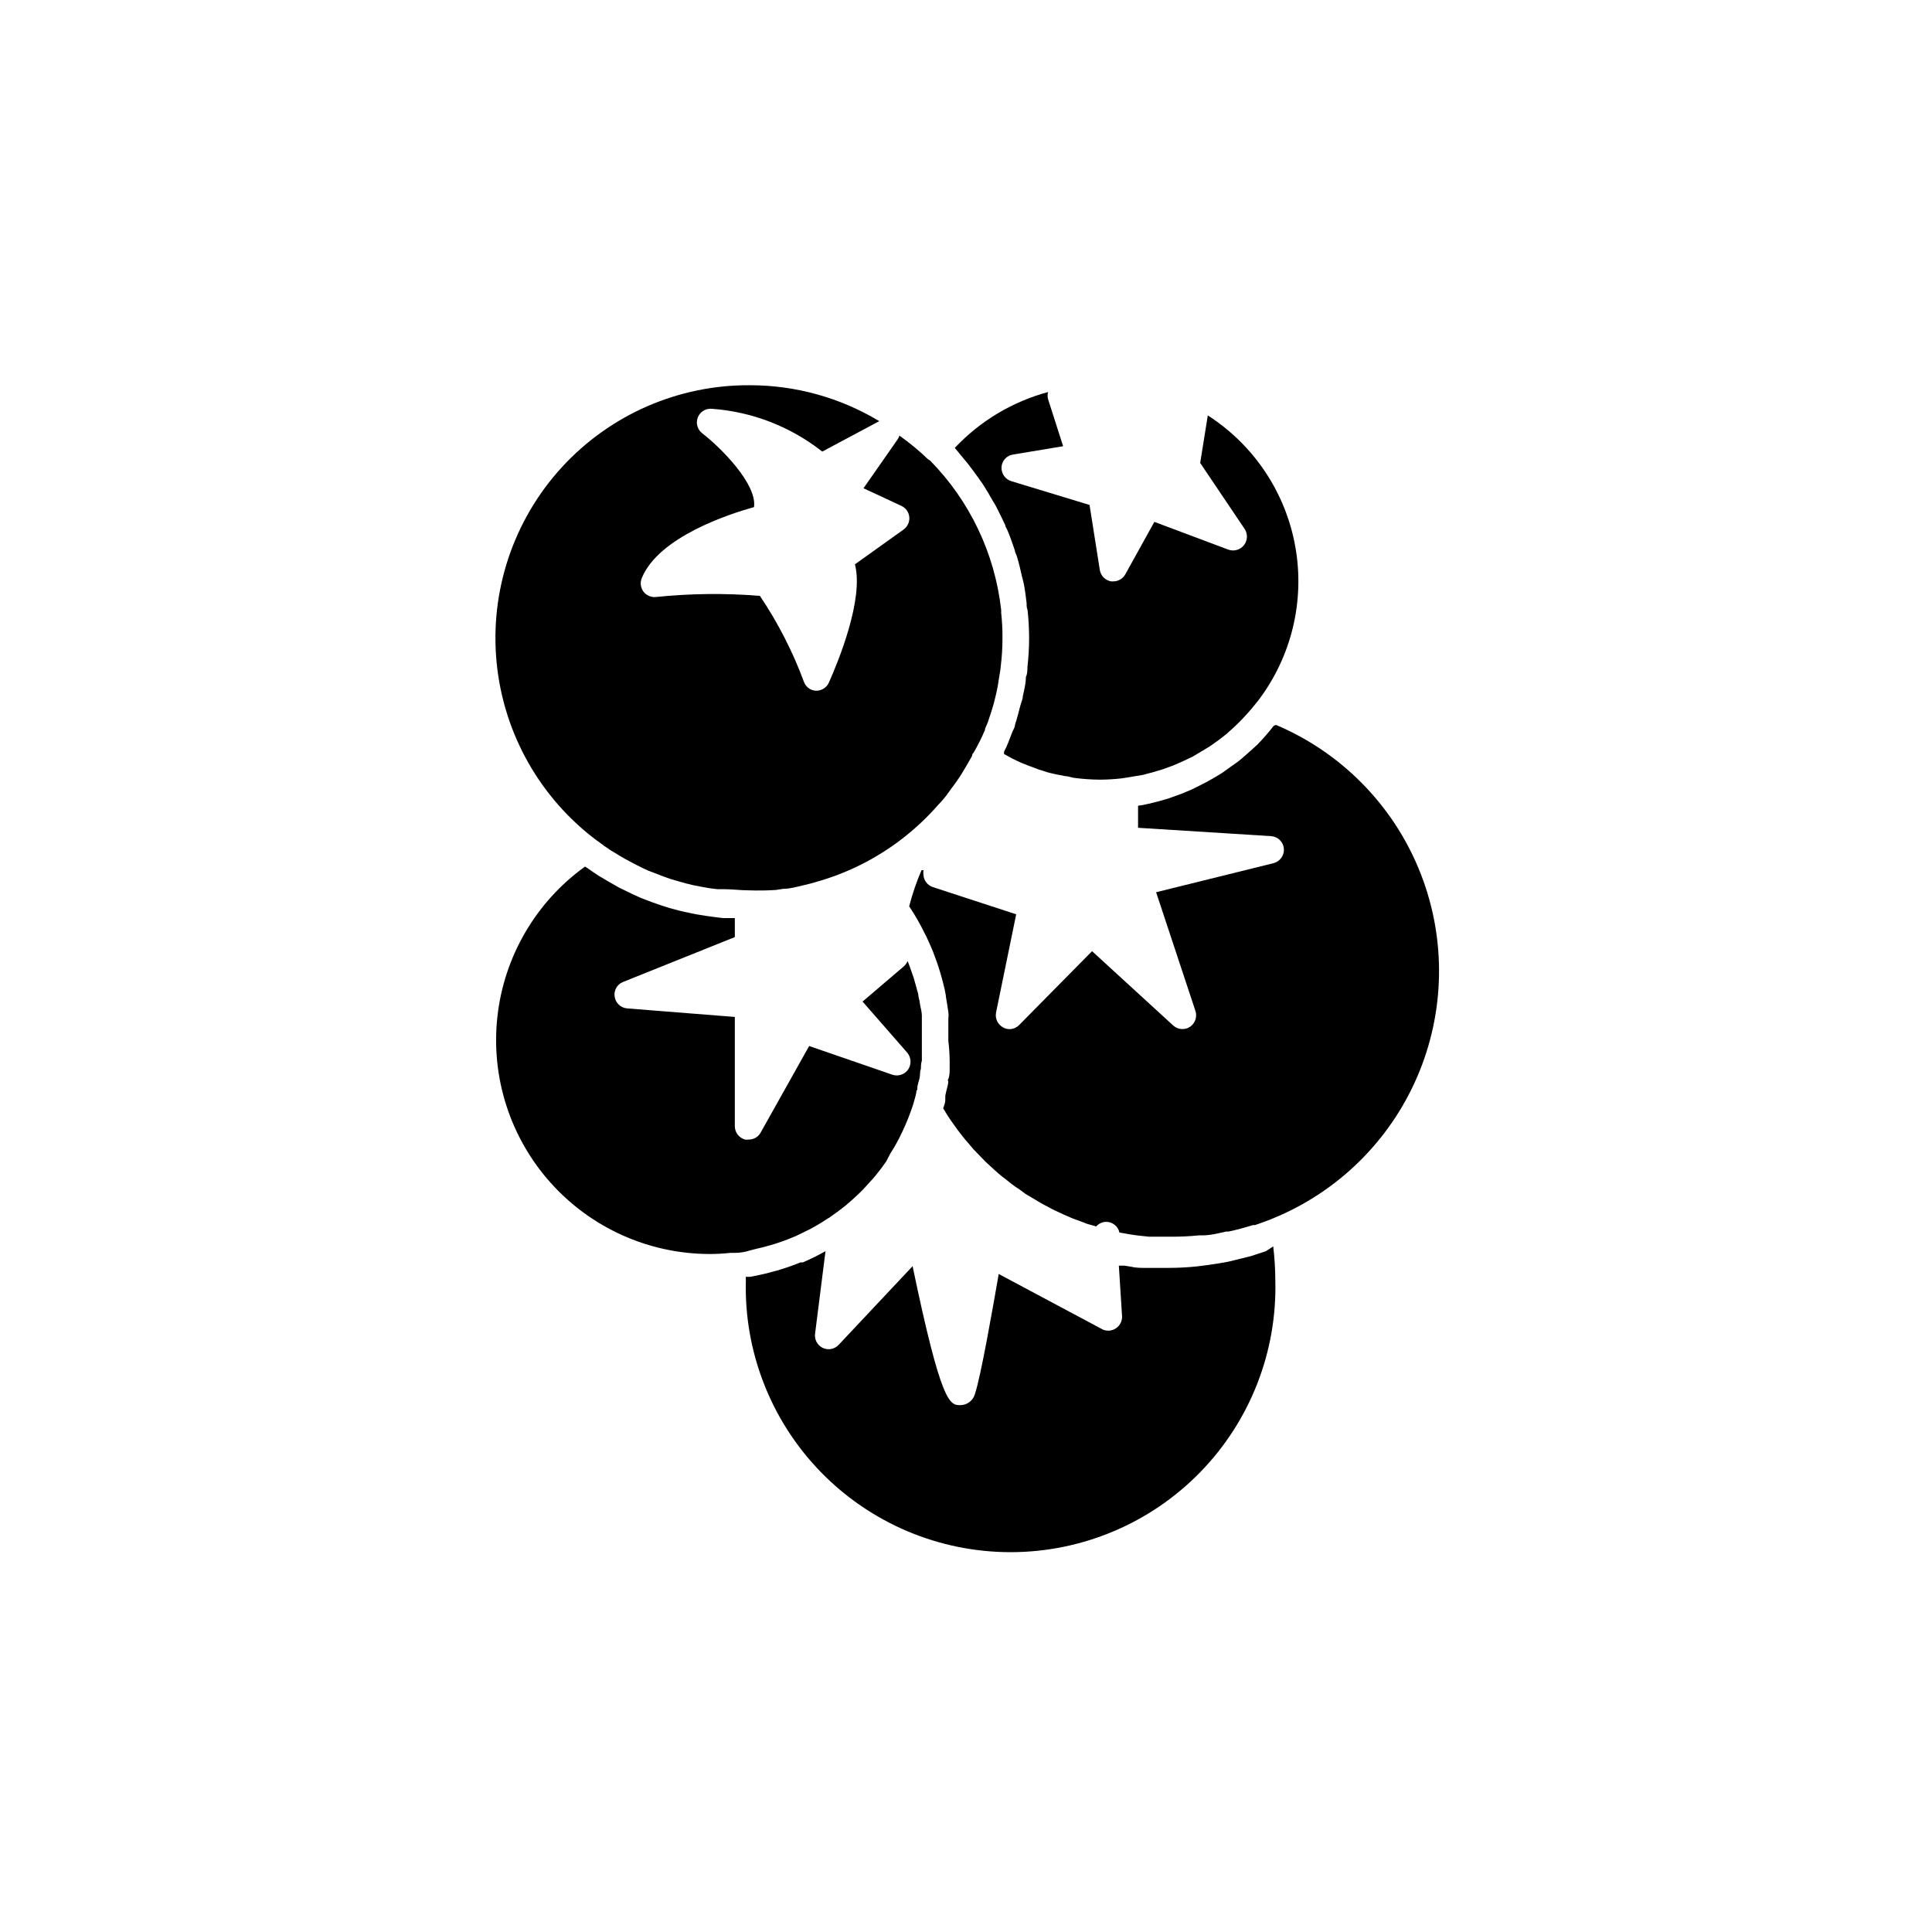
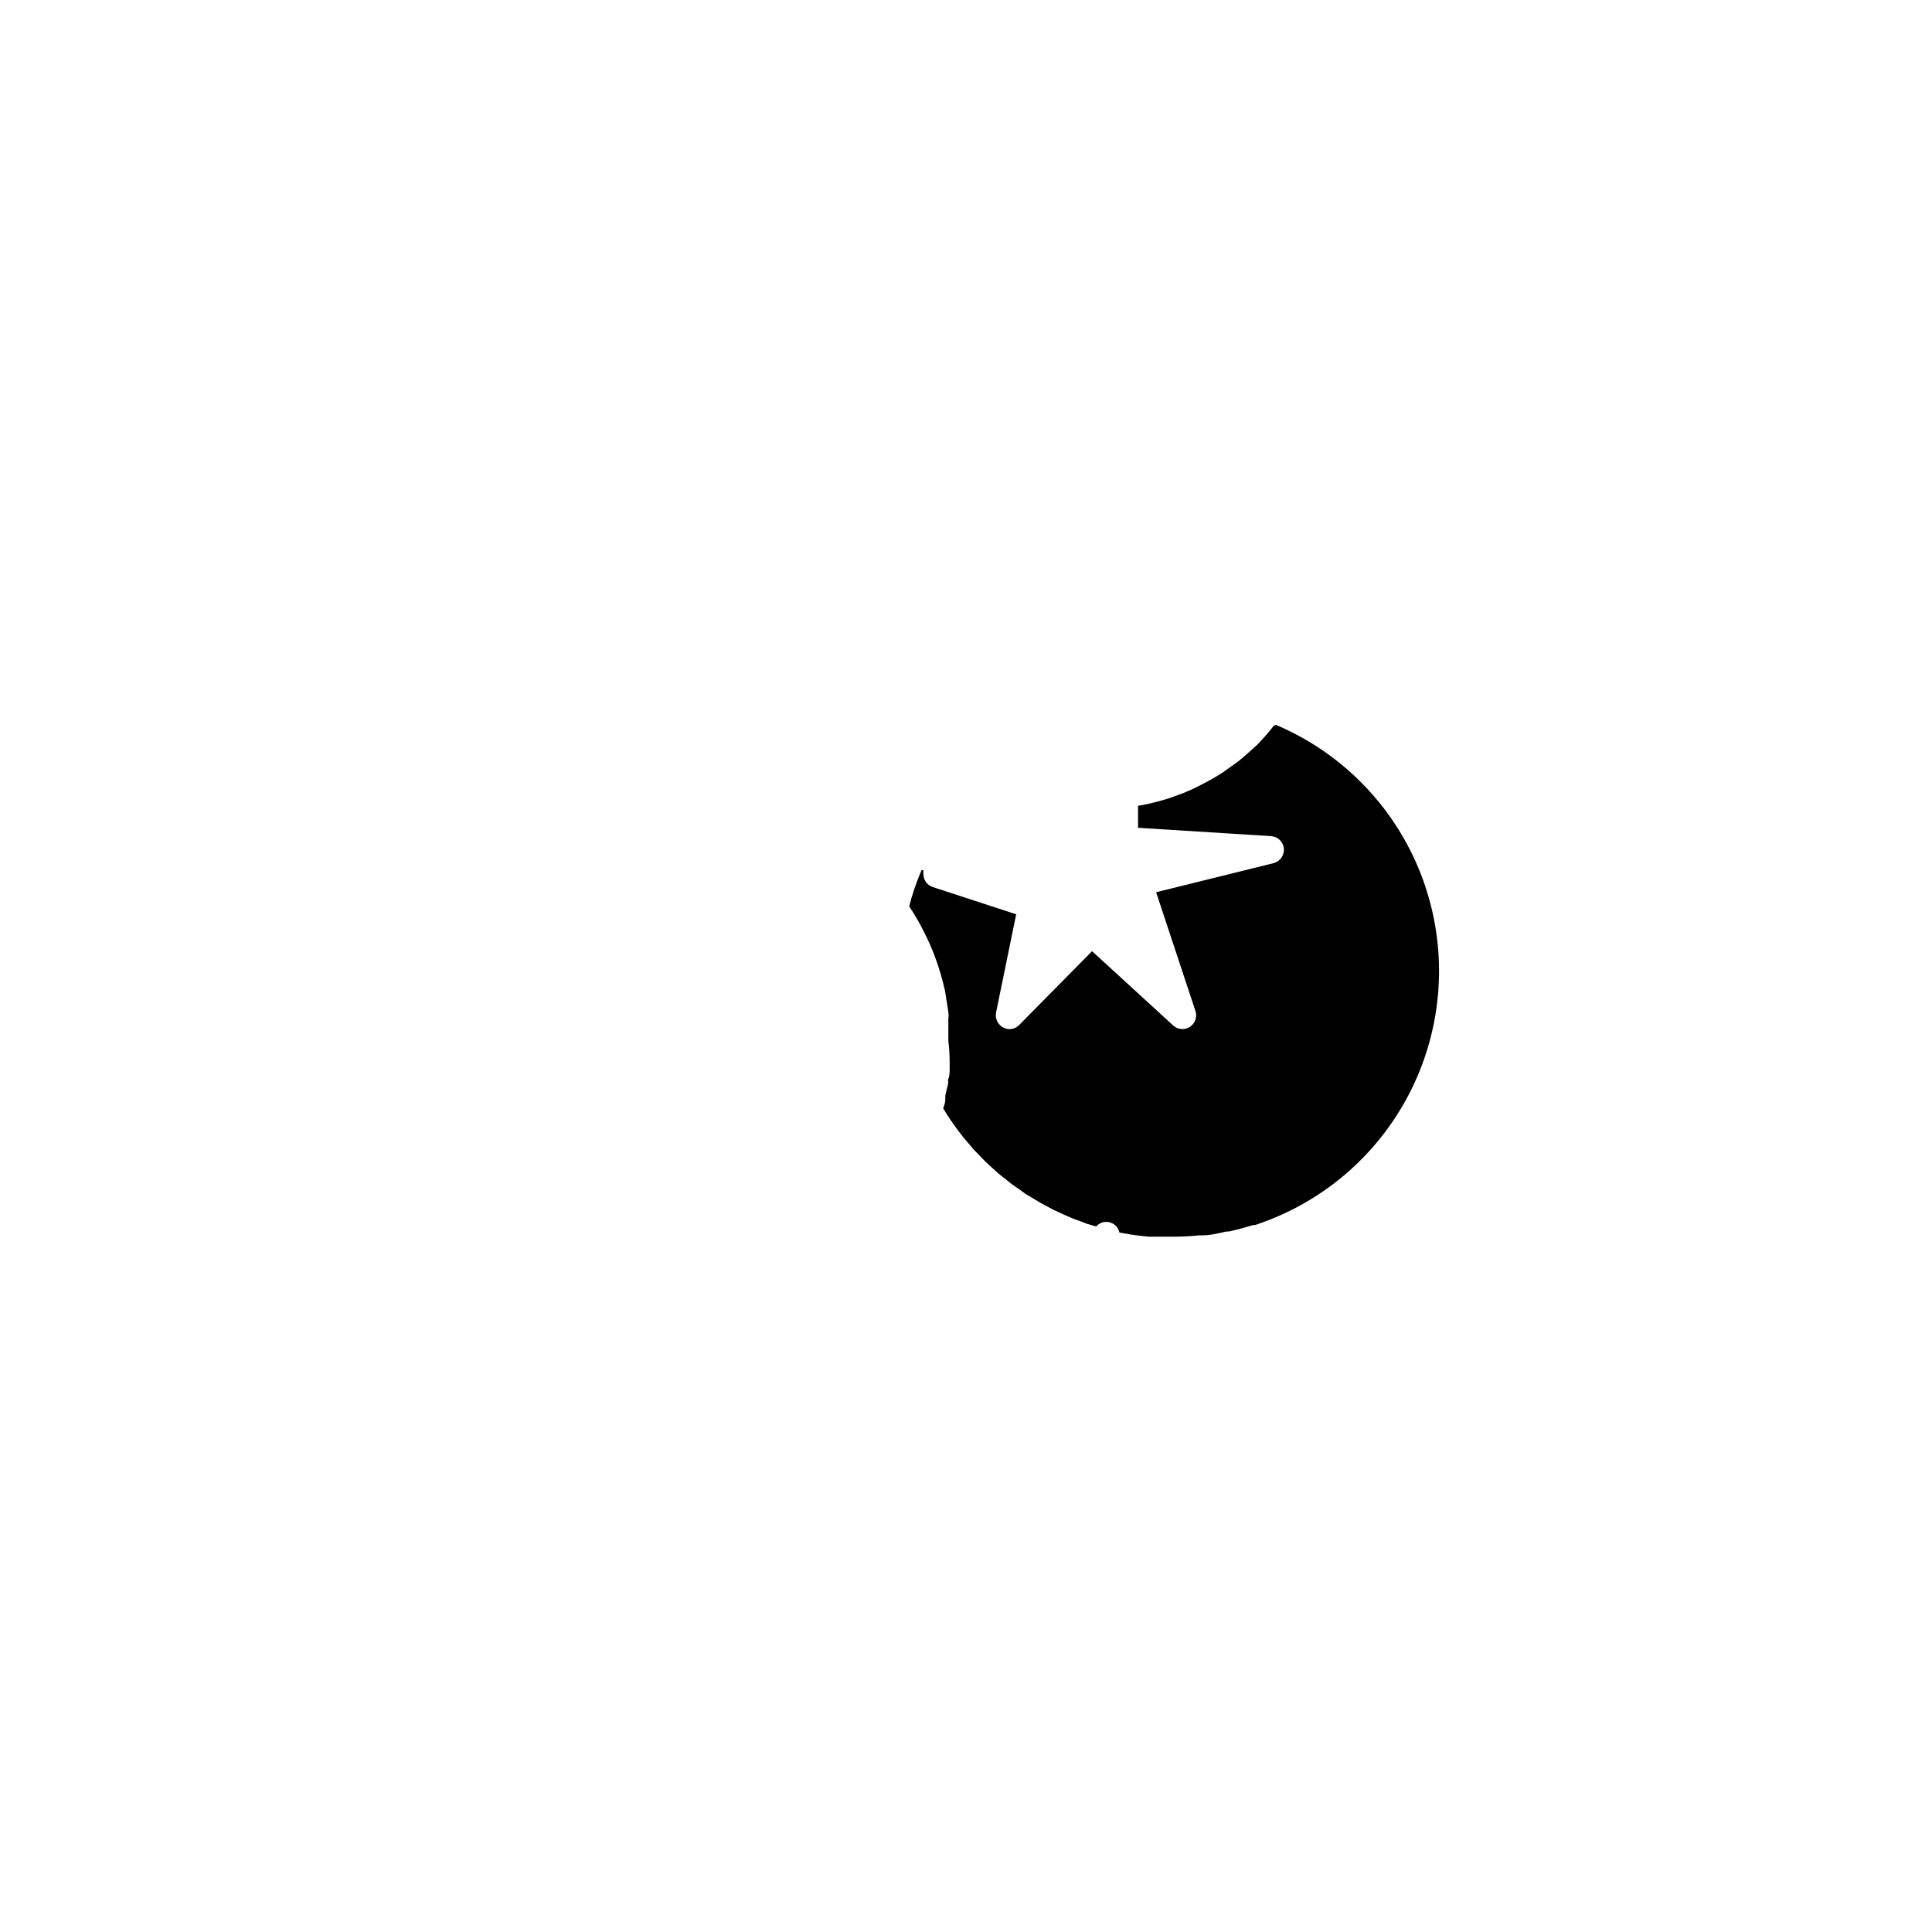
<svg xmlns="http://www.w3.org/2000/svg" fill="#000000" width="800px" height="800px" version="1.1" viewBox="144 144 512 512">
  <g>
-     <path d="m479.5 475.57-3.981 1.309-3.426 0.855c-1.211 0.301-2.367 0.605-3.527 0.805-1.16 0.203-2.973 0.504-4.484 0.707l-2.769 0.352v0.004c-2.496 0.262-5 0.395-7.508 0.402h-5.039-1.613c-0.555 0-2.215 0-3.324-0.301l-1.914-0.301h-1.41l0.855 13.504v-0.004c0.023 1.227-0.574 2.387-1.586 3.086-1.012 0.699-2.309 0.844-3.449 0.391l-27.66-14.762c-1.562 9.02-4.734 27.156-6.297 31.789-0.477 1.75-2.066 2.969-3.879 2.973-2.82 0-5.039-0.301-12.645-36.828l-19.602 20.855c-1.074 1.148-2.762 1.473-4.184 0.809-1.422-0.668-2.254-2.172-2.062-3.731l2.769-21.914c-1.941 1.102-3.941 2.094-5.992 2.973h-0.605c-2.047 0.828-4.129 1.551-6.25 2.164l-2.066 0.555c-1.715 0.453-3.477 0.805-5.039 1.109h-1.16 0.004c-0.023 0.301-0.023 0.605 0 0.906-0.508 18.934 6.66 37.266 19.871 50.836 13.211 13.57 31.348 21.227 50.285 21.227s37.074-7.656 50.285-21.227c13.211-13.57 20.379-31.902 19.871-50.836-0.012-2.996-0.199-5.992-0.555-8.969z" />
-     <path d="m344.58 474.91c1.211-0.25 2.367-0.555 3.527-0.906l1.359-0.402c1.562-0.504 3.125-1.059 4.637-1.715l0.754-0.301 3.828-1.863 1.109-0.605c1.258-0.707 2.469-1.461 3.68-2.266 0.203-0.09 0.391-0.207 0.555-0.355 1.41-0.973 2.769-1.98 4.082-3.023l0.555-0.504c1.109-0.906 2.117-1.863 3.125-2.82l0.957-0.957 2.621-2.871 0.754-0.906c1.008-1.211 1.914-2.418 2.769-3.68l0.957-1.863 1.258-2.066c0.453-0.805 0.906-1.613 1.309-2.418 0.402-0.805 0.453-1.008 0.707-1.461 1.039-2.191 1.949-4.449 2.719-6.75 0.301-1.008 0.605-1.965 0.855-2.973 0.25-1.008 0-1.008 0.402-1.461v-0.301c0-0.906 0.402-1.863 0.605-2.769s0-1.613 0.352-2.418c0-0.707 0-1.41 0.25-2.168v-5.039-3.879-2.266l0.004-0.004c-0.023-0.199-0.023-0.402 0-0.602 0-0.957-0.25-1.965-0.453-2.922-0.098-0.785-0.246-1.559-0.453-2.32 0-0.754-0.352-1.461-0.504-2.215l-0.754-2.672-0.453-1.309c-0.352-1.059-0.754-2.168-1.16-3.176-0.223 0.516-0.551 0.977-0.957 1.363l-10.984 9.371 11.84 13.551c1.051 1.262 1.156 3.062 0.254 4.434-0.926 1.348-2.629 1.922-4.184 1.41l-22.066-7.609-12.848 22.922v0.004c-0.633 1.16-1.852 1.875-3.172 1.863-0.316 0.051-0.641 0.051-0.957 0-1.598-0.43-2.711-1.871-2.723-3.527v-28.969l-28.566-2.266c-1.668-0.145-3.023-1.414-3.273-3.074-0.285-1.668 0.641-3.309 2.215-3.93l29.625-11.891v-5.039h-3.223l-1.965-0.25c-1.645-0.203-3.324-0.453-5.039-0.754l-1.965-0.402c-1.762-0.352-3.527-0.805-5.289-1.309l-1.258-0.402c-2.066-0.656-4.133-1.41-6.144-2.215l-2.117-0.957-3.629-1.762-2.922-1.664-2.469-1.461c-1.059-0.707-2.168-1.41-3.176-2.168l-0.504-0.301v-0.008c-13.043 9.391-21.488 23.879-23.23 39.855-1.742 15.977 3.383 31.945 14.098 43.926 10.715 11.98 26.008 18.848 42.082 18.895 1.867 0 3.734-0.102 5.594-0.301h1.109c1.379 0 2.688-0.203 3.93-0.605z" />
    <path d="m481.57 336.32c-1.363 1.766-2.824 3.445-4.383 5.039l-1.059 0.957c-1.109 1.008-2.215 2.016-3.375 2.973-1.16 0.957-1.664 1.211-2.469 1.812l-2.316 1.664c-1.008 0.656-2.066 1.258-3.125 1.863s-1.359 0.754-2.066 1.109c-0.707 0.352-2.215 1.16-3.375 1.664l-2.168 0.906-3.477 1.258-2.57 0.754c-1.109 0.25-2.215 0.605-3.324 0.805v0.004c-0.746 0.184-1.504 0.316-2.266 0.402v5.844l35.266 2.215v0.004c1.777 0.113 3.207 1.5 3.375 3.273 0.16 1.781-0.988 3.422-2.719 3.879l-31.137 7.707 10.43 31.488c0.5 1.566-0.094 3.273-1.461 4.184-1.387 0.906-3.211 0.762-4.434-0.352l-21.512-19.699-19.297 19.547c-0.676 0.699-1.598 1.098-2.57 1.109-0.602 0.004-1.191-0.152-1.711-0.453-1.414-0.766-2.168-2.356-1.867-3.93l5.34-26.047-22.066-7.203v-0.004c-1.438-0.461-2.441-1.766-2.516-3.273-0.051-0.402-0.051-0.809 0-1.211h-0.504c-1.34 3.102-2.434 6.301-3.277 9.574 1.559 2.336 2.957 4.777 4.184 7.305 0.301 0.555 0.555 1.109 0.805 1.664 0.25 0.555 0.957 2.066 1.359 3.125 0.402 1.059 0.555 1.512 0.855 2.316 0.301 0.805 0.805 2.367 1.16 3.578 0.352 1.211 0.754 2.719 1.059 4.082 0.301 1.359 0.25 1.41 0.352 2.117 0.102 0.707 0.453 2.57 0.605 3.828 0.152 1.258 0 1.258 0 1.863v2.117 3.629-0.008c0.215 1.789 0.336 3.59 0.352 5.391v2.117c0 0.707 0 1.762-0.352 2.621-0.352 0.855 0 0.352 0 0.504v0c0 0.855-0.301 1.715-0.504 2.57l-0.301 1.359v0.855c-0.023 0.098-0.023 0.203 0 0.301 0 0.754-0.352 1.512-0.555 2.215l1.109 1.812c0.402 0.605 0.805 1.258 1.258 1.863l1.41 1.965 1.309 1.715c0.504 0.656 1.059 1.258 1.613 1.914l1.359 1.613 1.715 1.762 1.461 1.512 1.863 1.715 1.512 1.359c0.605 0.555 1.309 1.059 1.965 1.562l1.562 1.258c0.656 0.504 1.41 1.008 2.117 1.461l1.562 1.16 2.215 1.309 1.664 1.008c0.754 0.453 1.512 0.805 2.266 1.211v0.004c0.57 0.332 1.16 0.633 1.762 0.906l2.266 1.059 1.863 0.805c0.754 0.352 1.613 0.605 2.418 0.906l1.812 0.707 2.469 0.707 0.004-0.004c0.633-0.711 1.52-1.145 2.469-1.207 1.754-0.09 3.312 1.105 3.68 2.82l2.871 0.504 1.664 0.25 3.273 0.352h1.309 4.637v0.004c2.457 0.008 4.91-0.109 7.356-0.355h0.906c2.117 0 4.231-0.555 6.297-1.008h0.605c2.168-0.453 4.332-1.059 6.5-1.715h0.504c2.117-0.707 4.231-1.512 6.297-2.418v0.004c17.012-7.43 30.43-21.242 37.359-38.461 6.934-17.223 6.832-36.477-0.289-53.621-7.117-17.145-20.684-30.809-37.777-38.051z" />
-     <path d="m302.21 366.75c1.16 0.906 2.367 1.762 3.578 2.57l1.109 0.656c1.812 1.16 3.68 2.168 5.543 3.125 1.863 0.957 2.266 1.16 3.426 1.664l2.016 0.754c1.258 0.504 2.519 1.008 3.777 1.41l2.066 0.605c1.309 0.402 2.672 0.754 4.031 1.059l2.066 0.402-0.008-0.004c1.434 0.297 2.879 0.516 4.336 0.656h1.863c2.117 0 4.18 0.301 6.348 0.301 2.418 0.09 4.84 0.059 7.254-0.098l1.965-0.301c1.812 0 3.629-0.555 5.391-0.957l1.863-0.453c1.863-0.504 3.727-1.059 5.543-1.715l1.309-0.453c2.066-0.805 4.133-1.664 6.144-2.672h0.004c7.945-3.926 15.035-9.391 20.855-16.07 0.5-0.496 0.969-1.02 1.414-1.562 0.656-0.754 1.211-1.613 1.812-2.418 0.605-0.805 1.512-2.016 2.215-3.074 0.707-1.059 0.656-1.008 0.957-1.512 0.855-1.41 1.715-2.871 2.519-4.332 0 0 0-0.555 0.402-0.855h0.004c1.133-1.949 2.144-3.969 3.019-6.047 0-0.605 0.504-1.258 0.707-1.914 0.605-1.664 1.109-3.324 1.613-5.039l0.605-2.469c0.402-1.664 0.656-3.324 0.906-5.039 0.164-0.797 0.281-1.605 0.352-2.418 0.301-2.473 0.453-4.965 0.453-7.457 0.012-2.269-0.109-4.543-0.352-6.801 0.027-0.234 0.027-0.469 0-0.703-1.672-14.898-8.289-28.805-18.793-39.5l-0.605-0.402c-2.363-2.266-4.887-4.352-7.559-6.246-0.121 0.395-0.309 0.77-0.551 1.105l-8.969 12.848 10.078 4.684-0.004 0.004c1.172 0.551 1.957 1.684 2.066 2.973 0.102 1.277-0.469 2.519-1.512 3.273l-12.898 9.219c2.418 9.27-4.484 25.895-6.902 31.336h0.004c-0.594 1.312-1.891 2.156-3.328 2.168-1.465-0.016-2.769-0.938-3.273-2.316-2.981-8.043-6.902-15.707-11.688-22.824-9.195-0.742-18.438-0.645-27.609 0.305-1.273 0.117-2.519-0.441-3.273-1.473-0.754-1.035-0.91-2.391-0.406-3.566 4.484-10.934 23.227-16.977 29.727-18.793 0.855-5.996-8.566-15.566-13.703-19.547-1.301-0.984-1.781-2.711-1.184-4.227s2.133-2.445 3.754-2.273c10.652 0.777 20.828 4.727 29.219 11.336l15.113-8.062c-10.328-6.219-22.152-9.508-34.207-9.52-18.988-0.145-37.148 7.773-49.965 21.789-12.812 14.016-19.078 32.812-17.234 51.711 1.84 18.902 11.617 36.133 26.895 47.414z" />
-     <path d="m400.3 266.64c1.008 1.309 2.016 2.621 2.973 3.981 0.352 0.504 0.707 1.059 1.109 1.562 0.957 1.512 1.914 3.074 2.769 4.637 0.301 0.453 0.555 0.906 0.805 1.359 0.855 1.715 1.715 3.375 2.469 5.039 0 0.453 0.402 0.855 0.555 1.309 0.754 1.762 1.359 3.527 1.965 5.34 0 0.504 0.352 0.957 0.504 1.461 0.555 1.762 0.957 3.527 1.359 5.34l0.453 1.762c0.352 1.762 0.605 3.578 0.805 5.441 0 0.605 0 1.211 0.25 1.812h0.004c0.262 2.445 0.398 4.898 0.406 7.356 0 2.613-0.152 5.219-0.453 7.812 0 0.855 0 1.715-0.402 2.57 0 1.715-0.453 3.426-0.805 5.039 0 0.855-0.453 1.664-0.656 2.519-0.453 1.715-0.855 3.375-1.41 5.039 0 0.754-0.555 1.461-0.805 2.168-0.656 1.762-1.309 3.527-2.117 5.039l-0.004-0.008c0.023 0.203 0.023 0.402 0 0.605l2.215 1.211c0.855 0.402 1.715 0.855 2.57 1.211 0.855 0.352 2.719 1.059 4.082 1.562l2.621 0.855c1.512 0.402 3.074 0.707 4.637 1.008 0.754 0 1.512 0.301 2.266 0.453v-0.004c2.356 0.32 4.727 0.488 7.102 0.504 1.922-0.016 3.836-0.133 5.746-0.352l2.215-0.352 3.324-0.555 2.672-0.707 2.672-0.805 2.769-1.008 2.316-1.008 2.769-1.309 2.367-1.41 2.316-1.41c1.461-1.008 2.922-2.066 4.332-3.223l0.605-0.555 0.004-0.004c1.301-1.129 2.547-2.32 3.727-3.578l0.605-0.656c1.211-1.258 2.316-2.621 3.426-4.031v0.004c8.82-11.602 12.391-26.359 9.855-40.707-2.535-14.352-10.945-26.988-23.207-34.867l-2.016 12.594 11.738 17.434c0.906 1.316 0.859 3.07-0.117 4.332-0.977 1.266-2.66 1.754-4.164 1.211l-19.598-7.356-7.707 13.906c-0.641 1.152-1.855 1.863-3.176 1.863h-0.605c-1.527-0.277-2.719-1.488-2.973-3.023l-2.719-17.23-20.707-6.297c-1.629-0.488-2.715-2.027-2.621-3.727 0.102-1.684 1.359-3.07 3.023-3.328l13.301-2.215-3.981-12.445c-0.176-0.625-0.176-1.289 0-1.914-9.457 2.547-18.023 7.676-24.734 14.812 0.605 0.656 1.16 1.41 1.715 2.066z" />
  </g>
</svg>